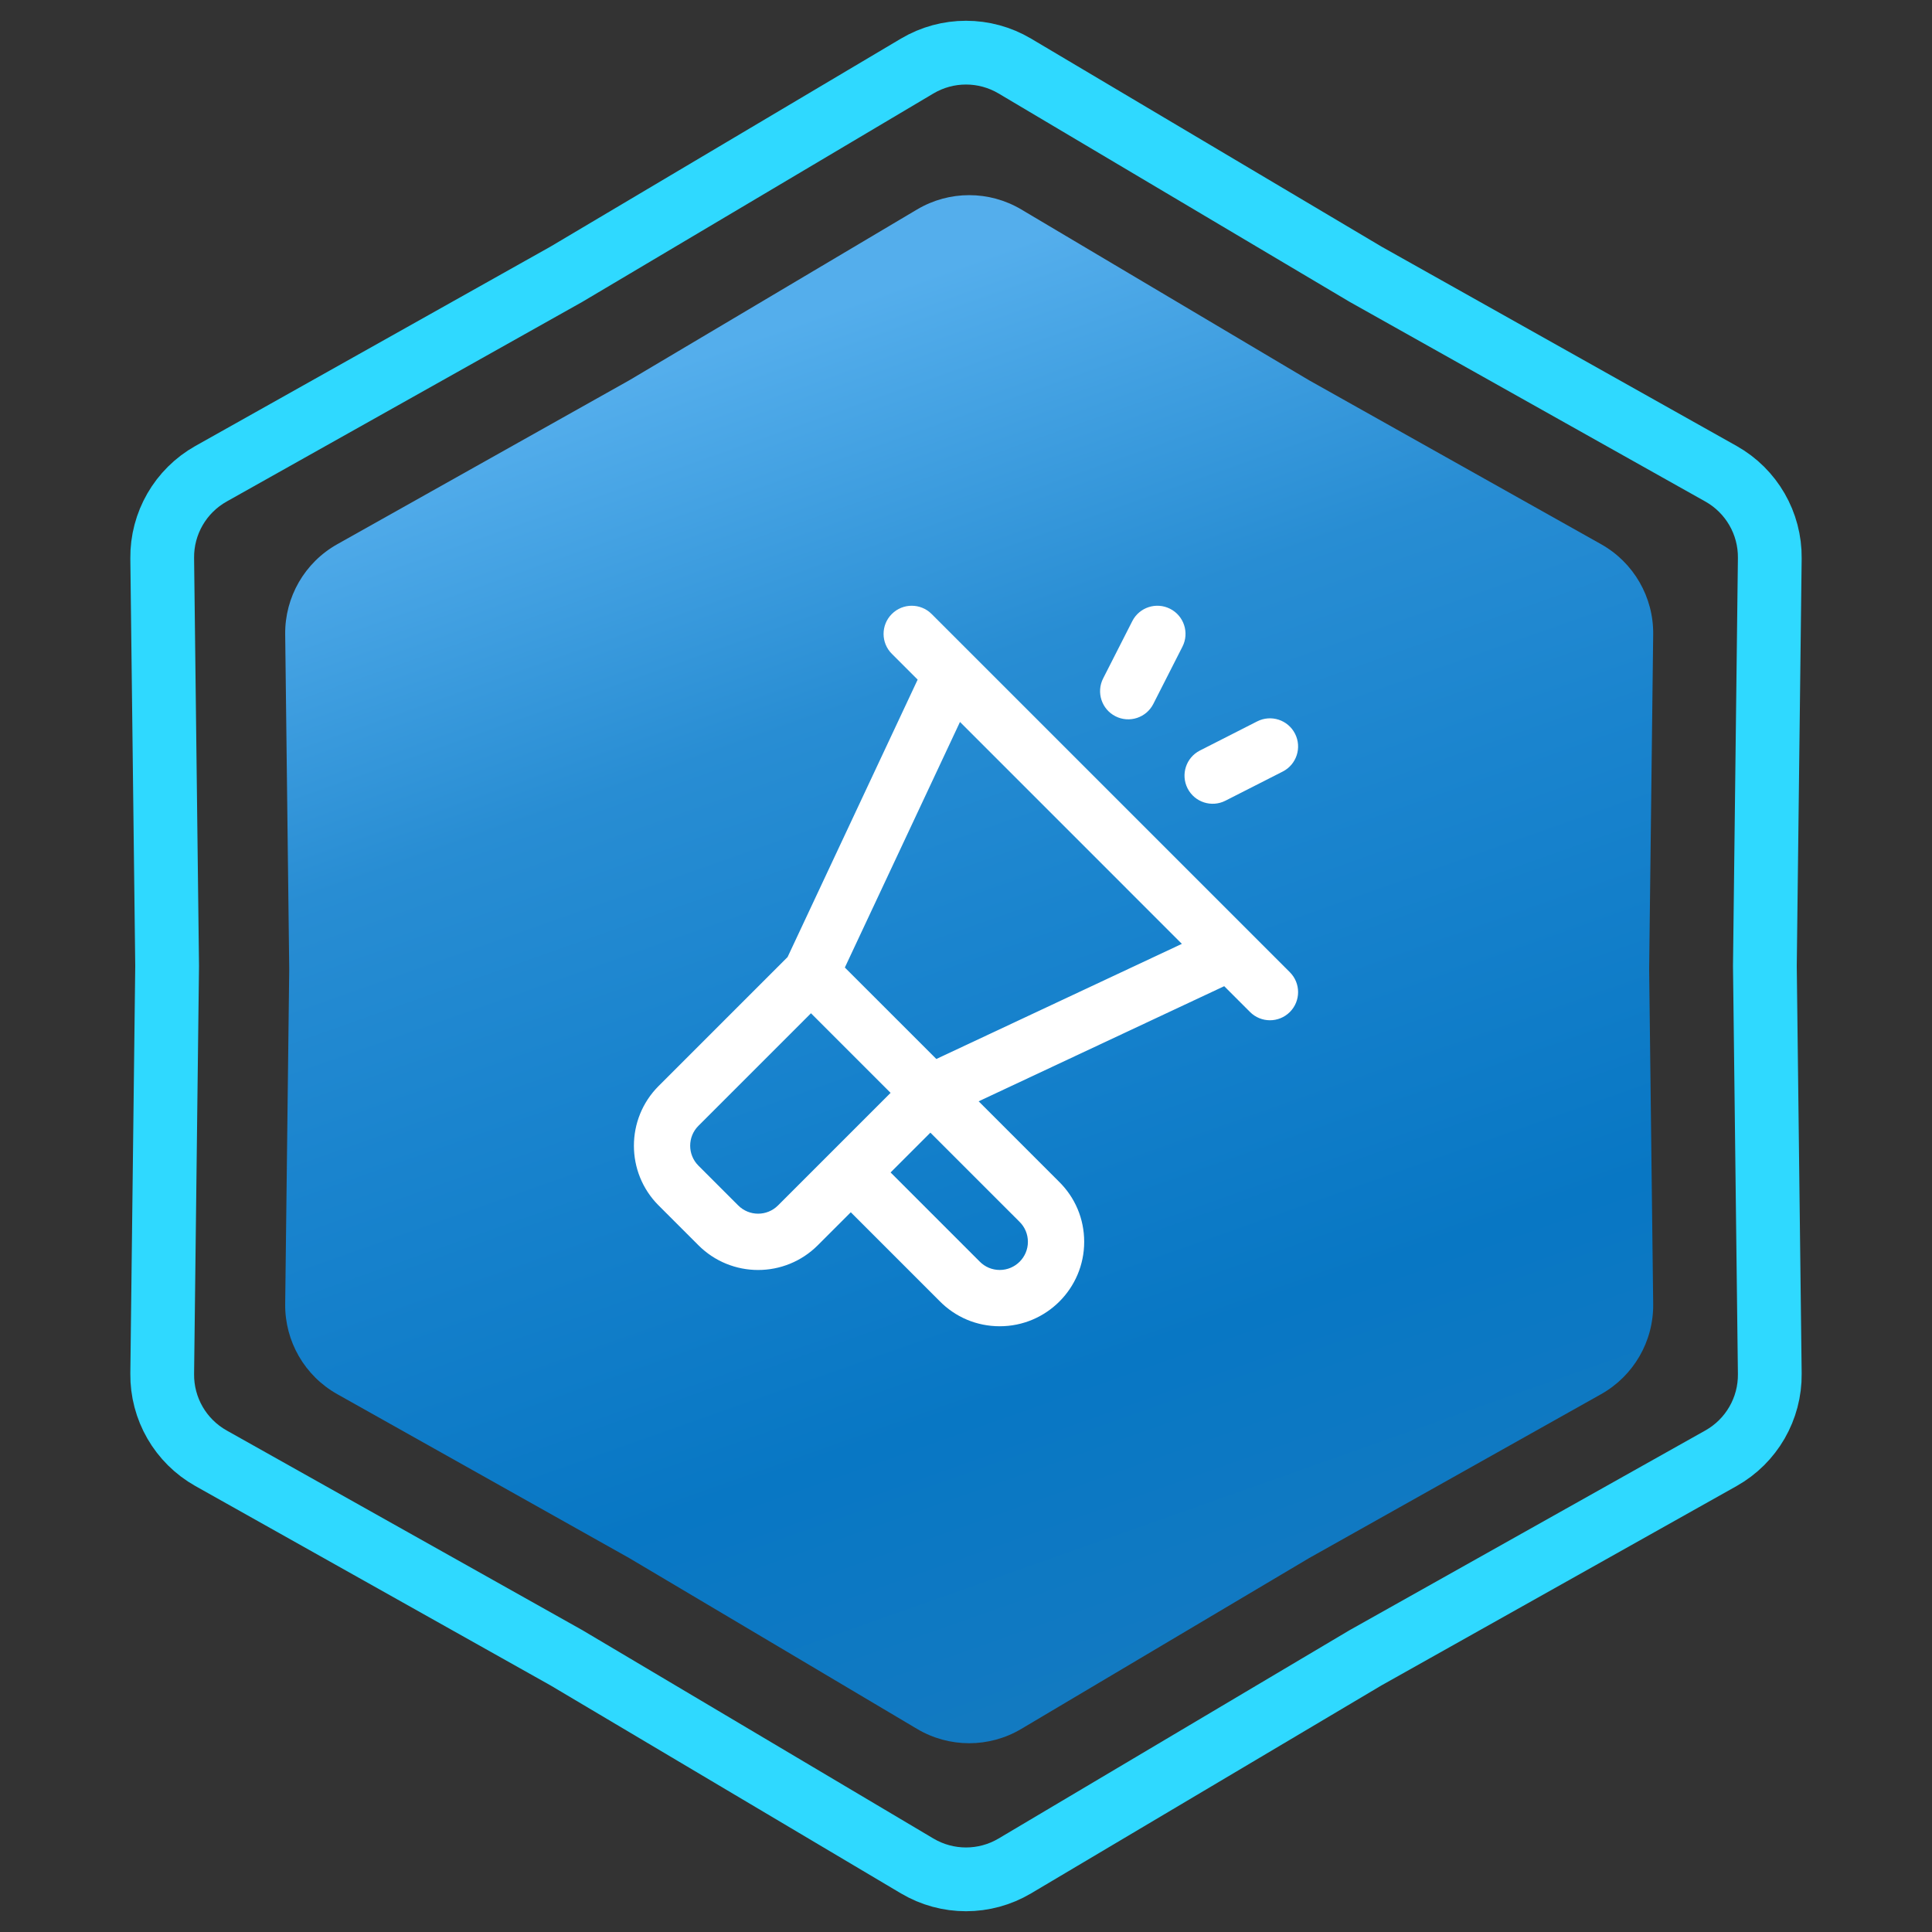
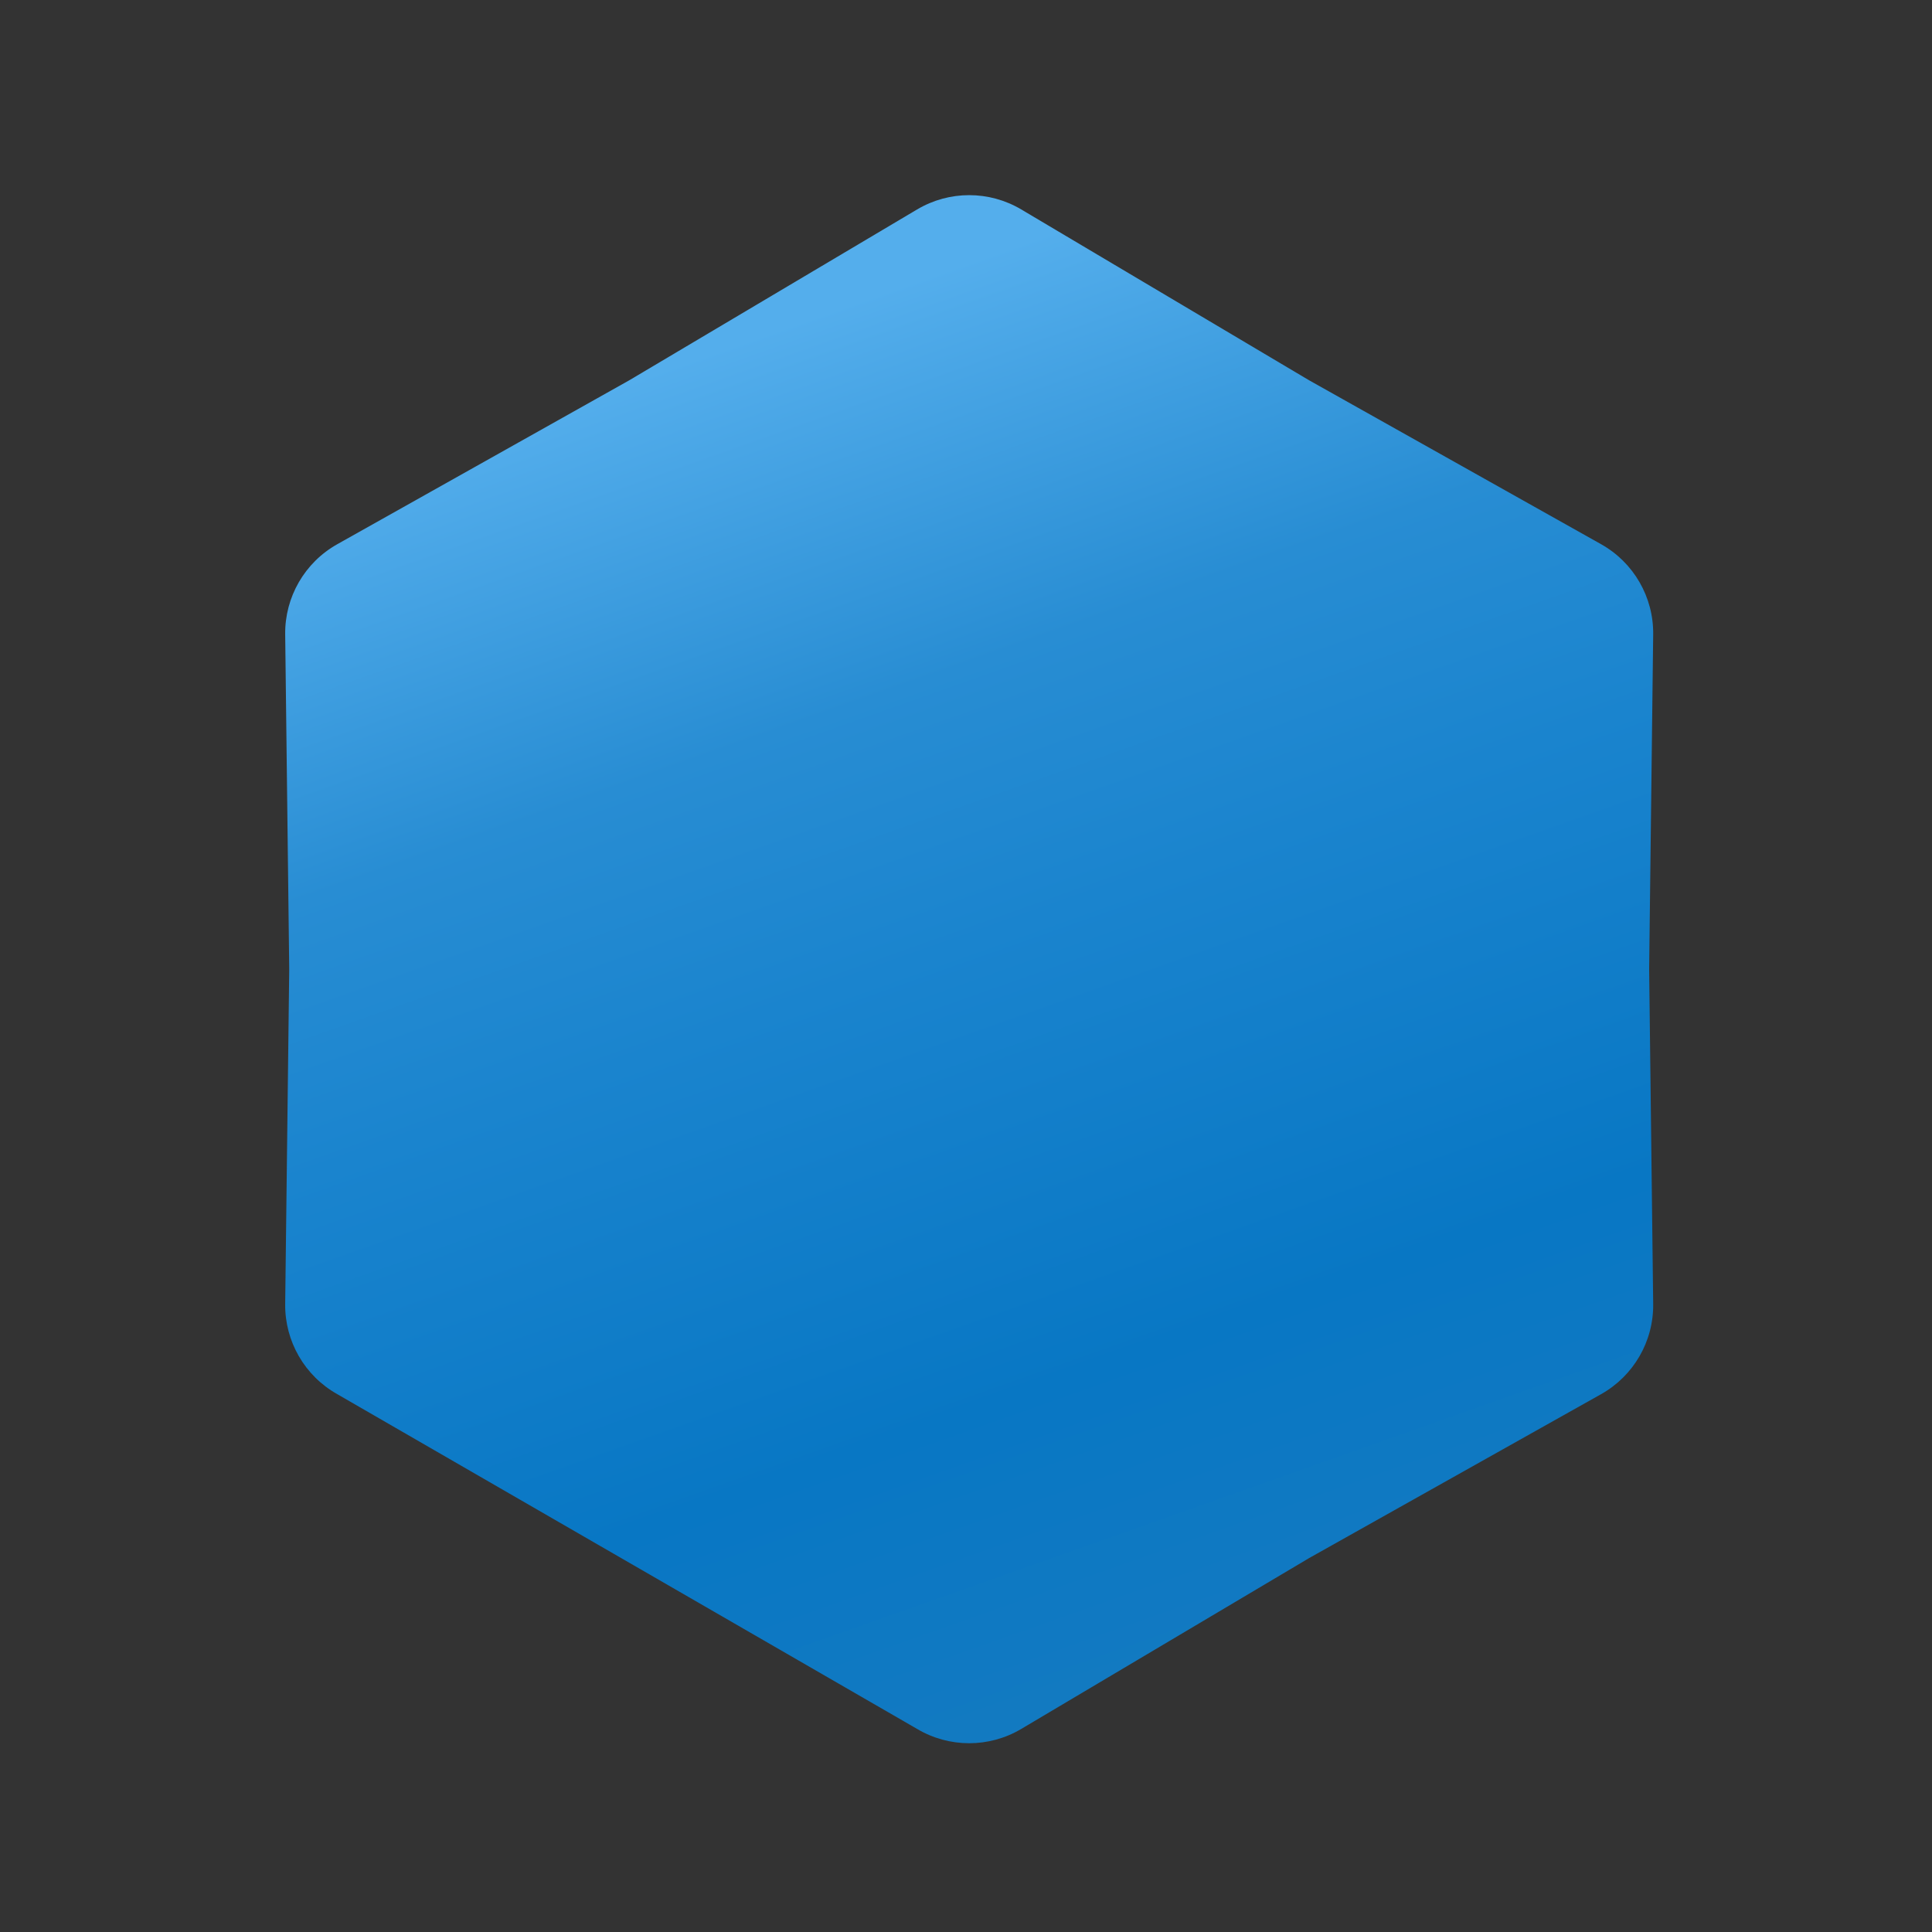
<svg xmlns="http://www.w3.org/2000/svg" width="303" height="303" viewBox="0 0 303 303" fill="none">
  <rect x="0" y="0" width="303" height="303" fill="#333333" stroke="none" />
-   <path d="M214.093 42.965L214.145 42.996L214.197 43.026L269.904 74.299C274.69 76.986 277.626 82.072 277.56 87.559L276.79 151.44L276.79 151.5L276.79 151.56L277.56 215.441C277.626 220.928 274.69 226.014 269.904 228.701L214.197 259.975L214.145 260.004L214.093 260.035L159.156 292.642C154.436 295.443 148.564 295.443 143.844 292.642L88.907 260.035L88.855 260.004L88.803 259.975L33.096 228.701C28.31 226.014 25.374 220.928 25.44 215.44L26.21 151.56L26.21 151.5L26.21 151.44L25.44 87.559C25.374 82.072 28.31 76.986 33.096 74.299L88.803 43.026L88.855 42.996L88.907 42.965L143.844 10.358C148.564 7.557 154.436 7.557 159.156 10.358L214.093 42.965Z" stroke="#2FD9FF" stroke-width="10" />
-   <path d="M143.834 32.847C148.868 29.859 155.132 29.859 160.166 32.847L205.32 59.647L251.106 85.351C256.211 88.217 259.343 93.642 259.273 99.496L258.64 152L259.273 204.504C259.343 210.358 256.211 215.783 251.106 218.649L205.32 244.353L160.166 271.153C155.132 274.141 148.868 274.141 143.834 271.153L98.68 244.353L52.894 218.649C47.789 215.783 44.657 210.358 44.727 204.504L45.36 152L44.727 99.496C44.657 93.642 47.789 88.217 52.894 85.351L98.68 59.647L143.834 32.847Z" fill="url(#paint0_linear_1353_704)" />
+   <path d="M143.834 32.847C148.868 29.859 155.132 29.859 160.166 32.847L205.32 59.647L251.106 85.351C256.211 88.217 259.343 93.642 259.273 99.496L258.64 152L259.273 204.504C259.343 210.358 256.211 215.783 251.106 218.649L205.32 244.353L160.166 271.153C155.132 274.141 148.868 274.141 143.834 271.153L52.894 218.649C47.789 215.783 44.657 210.358 44.727 204.504L45.36 152L44.727 99.496C44.657 93.642 47.789 88.217 52.894 85.351L98.68 59.647L143.834 32.847Z" fill="url(#paint0_linear_1353_704)" />
  <g clip-path="url(#clip0_1353_704)">
    <path d="M202.29 152.475L146.108 96.294C144.384 94.57 141.59 94.57 139.866 96.294C138.142 98.018 138.142 100.813 139.866 102.536L143.918 106.588L123.52 150.094L103.29 170.324C98.127 175.487 98.127 183.888 103.29 189.051L109.533 195.293C114.708 200.469 123.085 200.469 128.26 195.293L133.432 190.122L147.319 204.009C149.832 206.583 153.196 208 156.794 208C164.096 208 170.036 202.06 170.036 194.758C170.036 191.159 168.619 187.796 166.045 185.283L153.484 172.722L191.996 154.666L196.048 158.718C197.771 160.441 200.566 160.441 202.29 158.718C204.014 156.994 204.014 154.199 202.29 152.475ZM122.017 189.051C120.292 190.776 117.5 190.776 115.775 189.051L109.533 182.809C107.812 181.088 107.812 178.287 109.533 176.566L127.188 158.911L139.673 171.396L122.017 189.051ZM159.869 191.591C160.732 192.43 161.208 193.555 161.208 194.758C161.208 197.192 159.228 199.172 156.794 199.172C155.59 199.172 154.466 198.697 153.627 197.833C153.612 197.818 139.674 183.879 139.674 183.879L145.915 177.638C145.915 177.638 159.853 191.576 159.869 191.591ZM146.846 166.084L132.499 151.738L150.556 113.226L185.357 148.028L146.846 166.084Z" fill="white" />
-     <path d="M186.25 123.644C187.356 125.816 190.013 126.682 192.186 125.576L201.171 121.006C203.344 119.9 204.209 117.243 203.103 115.07C201.998 112.897 199.341 112.032 197.168 113.137L188.183 117.708C186.01 118.813 185.145 121.471 186.25 123.644Z" fill="white" />
    <path d="M174.941 112.334C177.114 113.44 179.771 112.574 180.876 110.401L185.447 101.416C186.553 99.243 185.687 96.586 183.515 95.481C181.342 94.376 178.684 95.241 177.579 97.414L173.008 106.399C171.903 108.572 172.768 111.229 174.941 112.334Z" fill="white" />
  </g>
  <defs>
    <linearGradient id="paint0_linear_1353_704" x1="78" y1="67" x2="152" y2="276" gradientUnits="userSpaceOnUse">
      <stop stop-color="#54AEEC" />
      <stop offset="0.27" stop-color="#288DD3" />
      <stop offset="0.455" stop-color="#1A84CE" />
      <stop offset="0.77" stop-color="#0877C4" />
      <stop offset="1" stop-color="#137AC1" />
    </linearGradient>
    <clipPath id="clip0_1353_704">
-       <rect width="113" height="113" fill="white" transform="translate(95 95)" />
-     </clipPath>
+       </clipPath>
  </defs>
</svg>